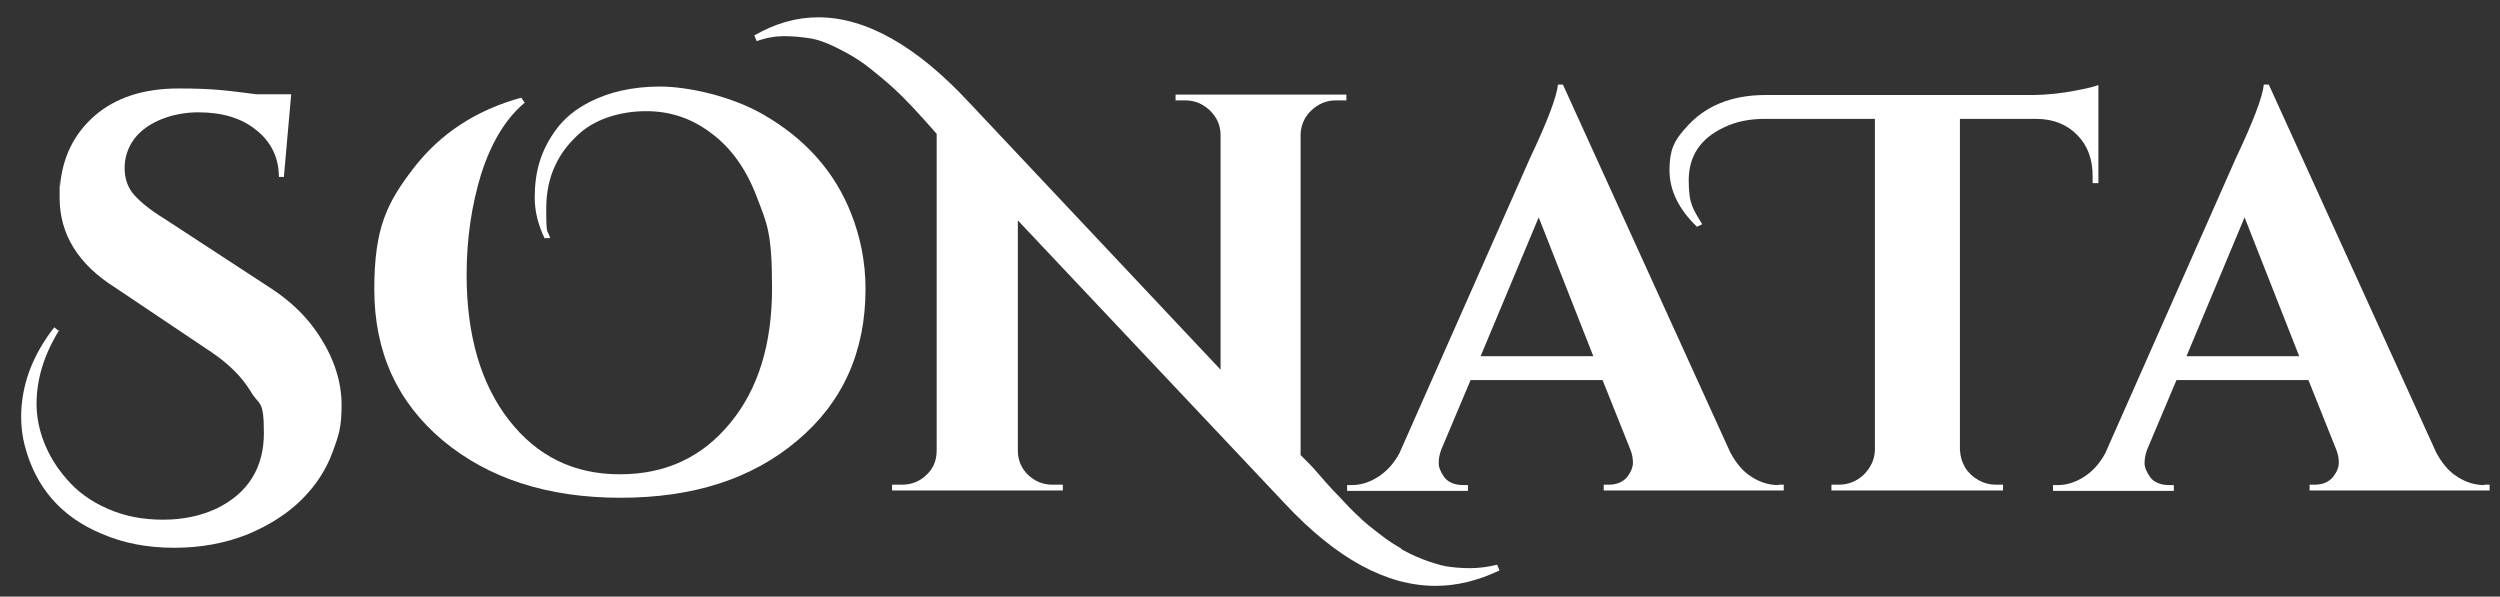
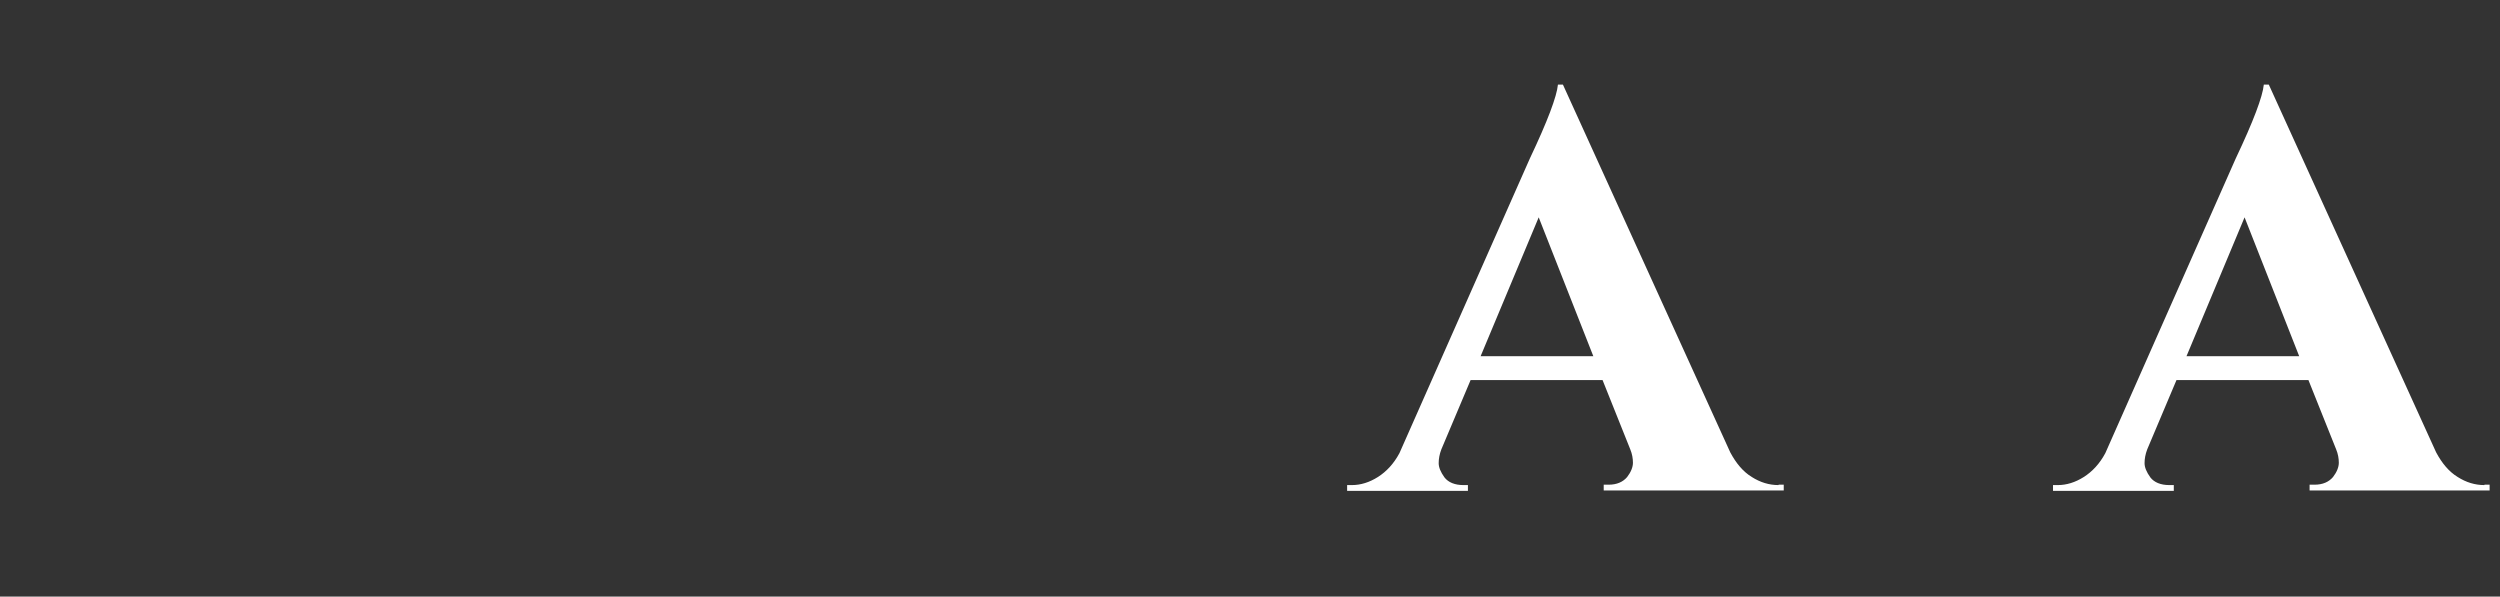
<svg xmlns="http://www.w3.org/2000/svg" id="_Шар_1" data-name="Шар_1" version="1.1" viewBox="0 0 649.9 155.1">
  <rect x="0" y="0" width="649.9" height="155.1" fill="#333333" stroke="none" />
  <defs>
    <style> .st0 { fill: #fff; } </style>
  </defs>
-   <path class="st0" d="M15.4,85.8c-3.9,6.3-5.9,12.7-5.9,19.2s2.6,13.6,7.8,19.5c2.8,3.3,6.4,5.9,10.8,7.8,4.3,1.9,9.1,2.8,14.3,2.8s9.8-1,13.9-2.9c8.2-4,12.3-10.6,12.3-19.6s-1.2-7-3.4-10.8c-2.3-3.8-5.7-7.2-10.3-10.3l-24.9-16.7c-9.7-6.1-14.5-13.9-14.5-23.4s0-2,.1-2.9c.6-7.5,3.6-13.7,9-18.4,5.4-4.7,12.7-7.1,21.8-7.1s12.3.5,20.2,1.5h9.1l-1.9,21.5h-1.3c0-5.1-2.1-9.2-5.9-12.2-3.8-3.1-8.8-4.6-15.1-4.6s-13.1,2.3-16.6,6.9c-1.7,2.3-2.5,4.9-2.5,7.6s.8,5.1,2.5,7c1.7,1.9,4.3,4,7.9,6.2l27.4,17.9c5.6,3.6,9.9,7.9,13,12.8,3.7,5.8,5.6,11.7,5.6,17.7s-.8,8-2.4,12.4c-1.6,4.3-4.2,8.4-7.9,12.1-3.7,3.7-8.4,6.7-14.1,9.1-5.8,2.3-12.1,3.5-19.1,3.5s-13.3-1.2-19-3.7c-10.5-4.4-17.1-12.1-19.9-23-.6-2.3-.9-4.8-.9-7.3,0-8.2,2.9-16,8.6-23.3l1.3,1Z" />
-   <path class="st0" d="M141.6,62c-1.8-3.7-2.6-7.3-2.6-10.6s.4-6.5,1.3-9.4c.9-2.9,2.3-5.7,4.4-8.5s4.9-5.1,8.6-7c5.1-2.6,11.2-4,18.3-4s18.3,2.4,26.7,7.2c11,6.3,18.7,14.9,23,25.9,2.4,6.1,3.7,12.6,3.7,19.5,0,16.3-5.9,29.5-17.7,39.4-11.8,10-27.1,14.9-46,14.9s-34.3-5-46.2-14.9c-11.9-10-17.8-23.1-17.8-39.3s3.4-22.6,10.3-31.6c6.9-8.9,16.2-15,27.9-18.2l.9,1.3c-5,4.2-8.7,10.4-11.3,18.5-2.5,8.1-3.8,16.9-3.8,26.2,0,15.8,3.7,28.4,11,37.8,7.3,9.4,16.9,14.1,28.8,14.1s21.4-4.4,28.7-13.3c7.3-8.8,10.9-20.5,10.9-35.1s-1.3-16.7-4-23.8c-2.7-7.1-6.6-12.6-11.7-16.4-5.1-3.9-10.7-5.8-17-5.8s-12.6,1.8-16.9,5.4c-6.1,5.2-9.1,11.8-9.1,19.8s.3,5.1,1,7.8h-1.6Z" />
-   <path class="st0" d="M364.4,142.8c1.6.9,3.4,1.8,5.5,2.6,2.1.8,4,1.4,5.9,1.8,1.9.3,4,.5,6.3.5s4.7-.3,7.1-.9l.6,1.5c-5.5,2.6-11,4-16.6,4-12.8,0-25.8-7.1-39.1-21.3l-69.5-73.7v59.9c0,2.4.9,4.5,2.6,6.2,1.8,1.7,3.9,2.6,6.3,2.6h2.8v1.5h-44.4v-1.5h2.6c2.5,0,4.7-.9,6.4-2.6,1.8-1.7,2.6-3.8,2.6-6.4V34.8c-4.8-5.5-8.4-9.3-10.8-11.5-2.4-2.2-4.6-4-6.5-5.5-1.9-1.5-3.7-2.7-5.5-3.7-4.1-2.3-7.4-3.7-9.9-4.1-2.5-.4-4.8-.6-7-.6s-4.6.4-7.1,1.3l-.6-1.5c5.4-3.1,10.9-4.7,16.6-4.7,12.3,0,25.4,7.3,39.1,22l65.5,69.6v-61c0-2.5-1-4.7-2.8-6.4-1.8-1.7-3.9-2.6-6.3-2.6h-2.6v-1.5h44.4v1.5h-2.8c-2.4,0-4.5.9-6.3,2.6-1.8,1.7-2.7,3.8-2.8,6.2v83.4l2.3,2.3c.6.6,1.5,1.6,2.7,3,1.2,1.4,2.3,2.6,3.3,3.7,1,1,2.2,2.3,3.7,3.9,1.5,1.6,2.9,2.9,4.2,4.1,1.3,1.2,2.9,2.4,4.7,3.8,1.8,1.4,3.5,2.5,5.1,3.4Z" />
  <path class="st0" d="M462.4,126h1.3v1.5h-46.8v-1.5h1.3c2.1,0,3.7-.7,4.8-2,1-1.3,1.5-2.6,1.5-3.7s-.2-2.3-.7-3.5l-7.2-18h-34.3l-7.6,18c-.5,1.3-.7,2.5-.7,3.6s.5,2.3,1.5,3.7c1,1.3,2.7,2,4.9,2h1.2v1.5h-31.4v-1.5h1.3c2.2,0,4.5-.7,6.7-2.1,2.2-1.4,4.1-3.4,5.6-6.2l33.9-76.6c4.6-9.7,7-16.1,7.3-19.2h1.3l43.5,95.6c1.5,2.8,3.3,5,5.6,6.4,2.2,1.4,4.5,2.1,6.9,2.1ZM384.9,92.6h29.3l-14.2-36.1-15.1,36.1Z" />
-   <path class="st0" d="M441.2,59c-4.8-4.6-7.2-9.5-7.2-14.8s1.3-7.7,4-10.7c5-5.9,12-8.8,21-8.8h69c4.3,0,8.1-.5,11.3-1.1,3.2-.6,5.3-1.1,6.2-1.5v25.5h-1.5v-1.8c0-4.4-1.3-8-4-10.7-2.6-2.7-6.2-4.2-10.7-4.2h-19.8v86c.2,3.5,1.8,6.2,4.8,7.9,1.4.8,2.9,1.2,4.5,1.2h1.9v1.5h-44.6v-1.5h1.9c2.5,0,4.7-.9,6.5-2.6,1.8-1.8,2.8-3.9,2.9-6.3V30.9h-28.6c-4,0-7.5.7-10.6,2.2-6.2,2.9-9.2,7.5-9.2,13.8s1.2,7.5,3.5,11.4l-1.5.7Z" />
  <path class="st0" d="M645.9,126h1.3v1.5h-46.8v-1.5h1.3c2.1,0,3.7-.7,4.8-2,1-1.3,1.5-2.6,1.5-3.7s-.2-2.3-.7-3.5l-7.2-18h-34.3l-7.6,18c-.5,1.3-.7,2.5-.7,3.6s.5,2.3,1.5,3.7c1,1.3,2.7,2,4.9,2h1.2v1.5h-31.4v-1.5h1.3c2.2,0,4.5-.7,6.7-2.1,2.2-1.4,4.1-3.4,5.6-6.2l33.9-76.6c4.6-9.7,7-16.1,7.3-19.2h1.3l43.5,95.6c1.5,2.8,3.3,5,5.6,6.4,2.2,1.4,4.5,2.1,6.9,2.1ZM568.4,92.6h29.3l-14.2-36.1-15.1,36.1Z" />
</svg>